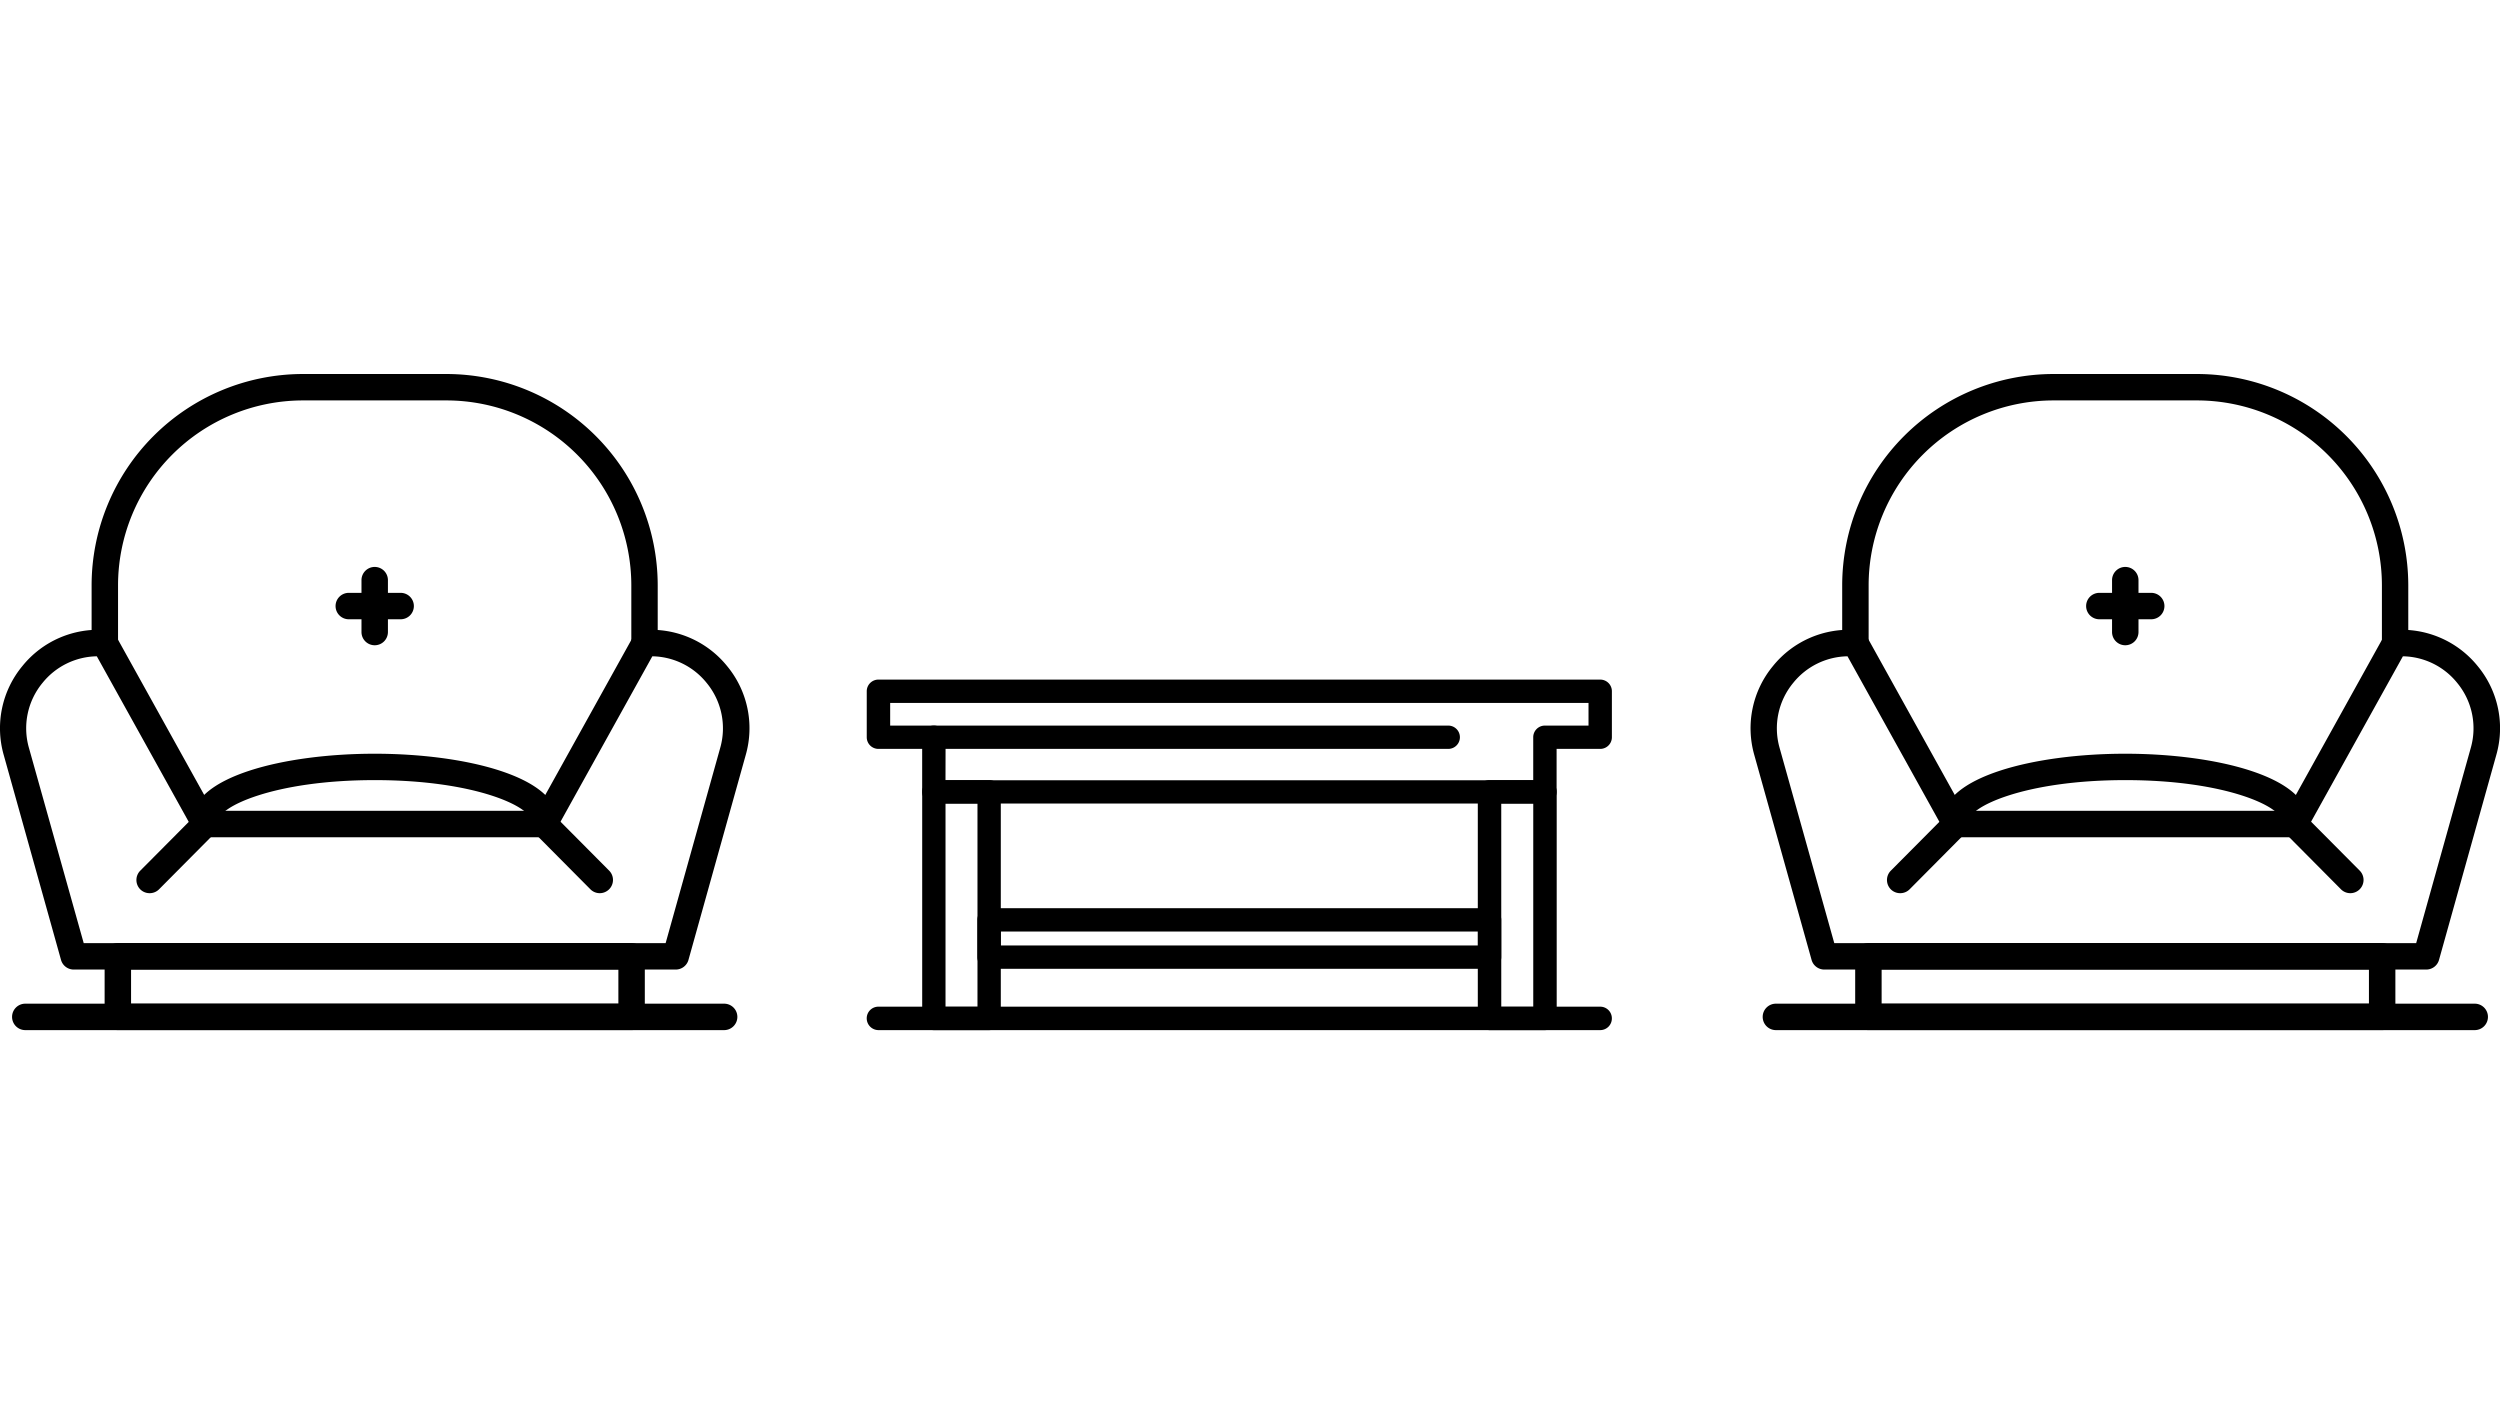
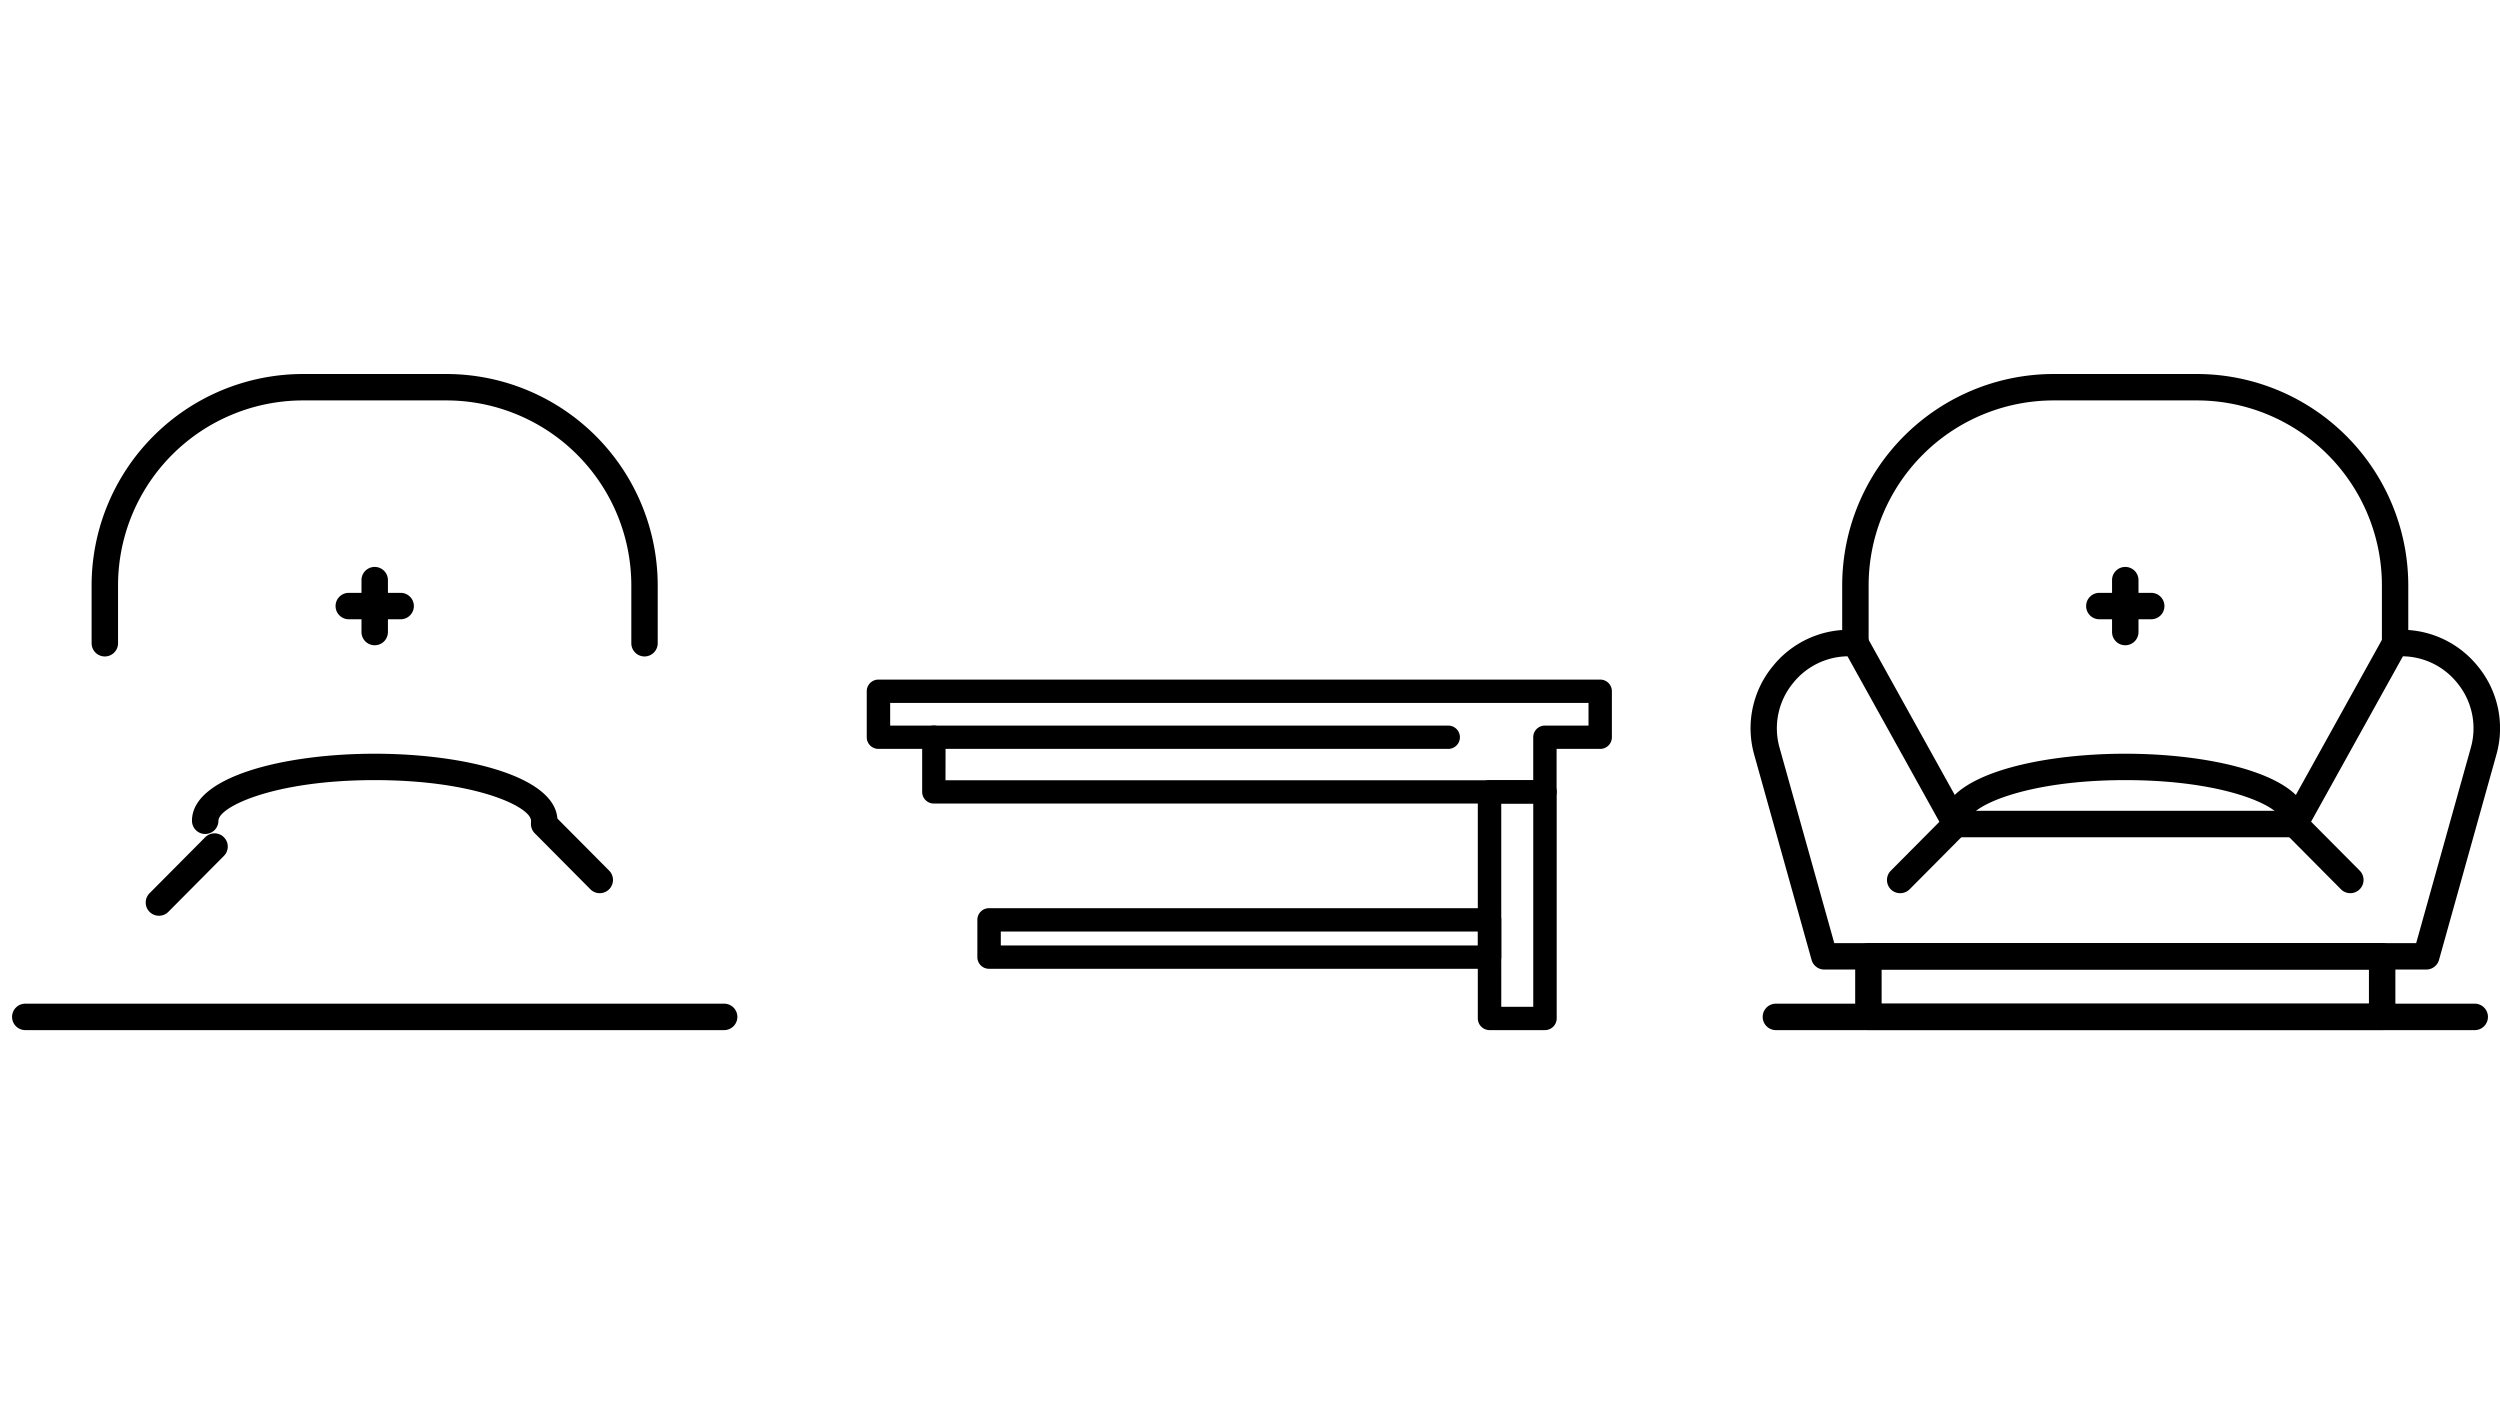
<svg xmlns="http://www.w3.org/2000/svg" width="106" height="60" viewBox="0 0 106 60">
  <g id="Gruppe_86" data-name="Gruppe 86" transform="translate(-104 -516)">
-     <rect id="Rechteck_131" data-name="Rechteck 131" width="106" height="60" transform="translate(104 516)" fill="#fff" />
    <g id="Gruppe_78" data-name="Gruppe 78" transform="translate(257.416 343.555)">
      <g id="Gruppe_75" data-name="Gruppe 75" transform="translate(-116.661 201.26)">
        <path id="Pfad_315" data-name="Pfad 315" d="M-86.134,207.142h-25.909a.494.494,0,0,1-.494-.494v-1.823h-1.85a.494.494,0,0,1-.5-.494v-1.95a.494.494,0,0,1,.5-.494h30.6a.494.494,0,0,1,.494.494v1.95a.494.494,0,0,1-.494.494h-1.85v1.823A.494.494,0,0,1-86.134,207.142Zm-25.414-.988h24.92v-1.823a.494.494,0,0,1,.494-.494h1.85v-.961h-29.61v.961h1.85a.494.494,0,0,1,.5.494Z" transform="translate(114.882 -201.887)" />
        <path id="Pfad_316" data-name="Pfad 316" d="M-88.251,214.618H-109.47a.494.494,0,0,1-.5-.494v-1.582a.494.494,0,0,1,.5-.494h21.219a.494.494,0,0,1,.494.494v1.582A.494.494,0,0,1-88.251,214.618Zm-20.725-.988h20.23v-.593h-20.23Z" transform="translate(114.655 -202.356)" />
-         <path id="Pfad_317" data-name="Pfad 317" d="M-109.583,216.955h-2.345a.494.494,0,0,1-.494-.5v-9.606a.494.494,0,0,1,.494-.494h2.345a.494.494,0,0,1,.494.494v9.606A.494.494,0,0,1-109.583,216.955Zm-1.85-.989h1.355v-8.618h-1.355Z" transform="translate(114.768 -202.093)" />
        <path id="Pfad_318" data-name="Pfad 318" d="M-84.879,216.955h-2.345a.5.5,0,0,1-.5-.5v-9.606a.494.494,0,0,1,.5-.494h2.345a.494.494,0,0,1,.5.494v9.606A.5.5,0,0,1-84.879,216.955Zm-1.85-.989h1.356v-8.618H-86.73Z" transform="translate(113.628 -202.093)" />
-         <path id="Pfad_319" data-name="Pfad 319" d="M-83.788,217.42h-30.6a.5.5,0,0,1-.5-.5.494.494,0,0,1,.5-.494h30.6a.494.494,0,0,1,.494.494A.494.494,0,0,1-83.788,217.42Z" transform="translate(114.882 -202.558)" />
        <path id="Pfad_320" data-name="Pfad 320" d="M-90.117,204.919h-21.812a.494.494,0,0,1-.494-.494.494.494,0,0,1,.494-.494h21.812a.494.494,0,0,1,.494.494A.494.494,0,0,1-90.117,204.919Z" transform="translate(114.768 -201.981)" />
      </g>
      <g id="Gruppe_76" data-name="Gruppe 76" transform="translate(-153.416 188.303)">
-         <path id="Pfad_321" data-name="Pfad 321" d="M-124.767,214.079H-150.29a.56.56,0,0,1-.539-.409l-2.428-8.685a4.137,4.137,0,0,1,.789-3.773,4.134,4.134,0,0,1,3.539-1.527.561.561,0,0,1,.45.287l4.094,7.376h13.716l4.094-7.376a.56.56,0,0,1,.449-.287,4.144,4.144,0,0,1,3.54,1.528,4.131,4.131,0,0,1,.788,3.772l-2.427,8.685A.56.56,0,0,1-124.767,214.079Zm-25.1-1.121h24.674l2.313-8.274a3.026,3.026,0,0,0-.577-2.762,3.018,3.018,0,0,0-2.3-1.125l-4.1,7.385a.562.562,0,0,1-.49.288h-14.375a.56.56,0,0,1-.489-.288l-4.1-7.385a3.018,3.018,0,0,0-2.3,1.125,3.023,3.023,0,0,0-.577,2.762Z" transform="translate(153.416 -188.828)" />
        <path id="Pfad_322" data-name="Pfad 322" d="M-122.688,217.414h-29.631a.56.56,0,0,1-.56-.561.56.56,0,0,1,.56-.56h29.631a.56.56,0,0,1,.561.56A.561.561,0,0,1-122.688,217.414Z" transform="translate(153.391 -189.595)" />
-         <path id="Pfad_323" data-name="Pfad 323" d="M-126.422,217.289h-21.783a.56.56,0,0,1-.56-.561v-2.567a.56.56,0,0,1,.56-.561h21.783a.561.561,0,0,1,.561.561v2.567A.561.561,0,0,1-126.422,217.289Zm-21.222-1.121h20.662v-1.447h-20.662Z" transform="translate(153.201 -189.471)" />
-         <path id="Pfad_324" data-name="Pfad 324" d="M-146.793,211.212a.557.557,0,0,1-.395-.162.561.561,0,0,1,0-.793l2.358-2.372a.558.558,0,0,1,.792,0,.559.559,0,0,1,0,.792l-2.357,2.373A.557.557,0,0,1-146.793,211.212Z" transform="translate(153.136 -189.199)" />
+         <path id="Pfad_324" data-name="Pfad 324" d="M-146.793,211.212l2.358-2.372a.558.558,0,0,1,.792,0,.559.559,0,0,1,0,.792l-2.357,2.373A.557.557,0,0,1-146.793,211.212Z" transform="translate(153.136 -189.199)" />
        <path id="Pfad_325" data-name="Pfad 325" d="M-126.893,211.212a.557.557,0,0,1-.4-.165l-2.357-2.373a.559.559,0,0,1,0-.792.56.56,0,0,1,.793,0l2.357,2.372a.56.56,0,0,1,0,.793A.559.559,0,0,1-126.893,211.212Z" transform="translate(152.326 -189.199)" />
        <path id="Pfad_326" data-name="Pfad 326" d="M-125.9,200.279a.56.56,0,0,1-.56-.561v-2.457a7.847,7.847,0,0,0-7.838-7.838h-6.087a7.847,7.847,0,0,0-7.838,7.838v2.457a.561.561,0,0,1-.561.561.56.56,0,0,1-.56-.561v-2.457a8.969,8.969,0,0,1,8.958-8.958h6.087a8.969,8.969,0,0,1,8.958,8.958v2.457A.561.561,0,0,1-125.9,200.279Z" transform="translate(153.228 -188.303)" />
        <path id="Pfad_327" data-name="Pfad 327" d="M-129.947,208.585a.56.56,0,0,1-.56-.561c0-.584-2.339-1.723-6.627-1.723s-6.627,1.139-6.627,1.723a.561.561,0,0,1-.561.561.56.56,0,0,1-.56-.561c0-1.867,3.9-2.842,7.748-2.842s7.748.976,7.748,2.842A.561.561,0,0,1-129.947,208.585Z" transform="translate(153.022 -189.082)" />
        <path id="Pfad_328" data-name="Pfad 328" d="M-136.786,200.2a.56.56,0,0,1-.561-.56v-2.2a.561.561,0,0,1,.561-.561.56.56,0,0,1,.56.561v2.2A.56.56,0,0,1-136.786,200.2Z" transform="translate(152.674 -188.699)" />
        <path id="Pfad_329" data-name="Pfad 329" d="M-135.74,199.151h-2.2a.56.56,0,0,1-.56-.56.56.56,0,0,1,.56-.56h2.2a.56.56,0,0,1,.56.56A.56.56,0,0,1-135.74,199.151Z" transform="translate(152.728 -188.752)" />
      </g>
      <g id="Gruppe_77" data-name="Gruppe 77" transform="translate(-79.192 188.303)">
        <path id="Pfad_330" data-name="Pfad 330" d="M-46.95,214.079H-72.473a.56.56,0,0,1-.539-.409l-2.428-8.685a4.137,4.137,0,0,1,.789-3.773,4.134,4.134,0,0,1,3.539-1.527.561.561,0,0,1,.45.287l4.094,7.376h13.716l4.093-7.376a.563.563,0,0,1,.45-.287,4.144,4.144,0,0,1,3.54,1.528,4.131,4.131,0,0,1,.788,3.772l-2.428,8.685A.56.56,0,0,1-46.95,214.079Zm-25.1-1.121h24.673l2.314-8.274a3.026,3.026,0,0,0-.577-2.762,3.018,3.018,0,0,0-2.3-1.125l-4.1,7.385a.562.562,0,0,1-.49.288H-66.9a.56.56,0,0,1-.489-.288l-4.1-7.385a3.018,3.018,0,0,0-2.3,1.125,3.027,3.027,0,0,0-.578,2.762Z" transform="translate(75.599 -188.828)" />
        <path id="Pfad_331" data-name="Pfad 331" d="M-44.871,217.414H-74.5a.56.56,0,0,1-.56-.561.56.56,0,0,1,.56-.56h29.631a.56.56,0,0,1,.56.56A.56.56,0,0,1-44.871,217.414Z" transform="translate(75.574 -189.595)" />
        <path id="Pfad_332" data-name="Pfad 332" d="M-48.605,217.289H-70.388a.56.56,0,0,1-.56-.561v-2.567a.56.56,0,0,1,.56-.561h21.783a.561.561,0,0,1,.561.561v2.567A.561.561,0,0,1-48.605,217.289Zm-21.222-1.121h20.662v-1.447H-69.827Z" transform="translate(75.384 -189.471)" />
        <path id="Pfad_333" data-name="Pfad 333" d="M-68.976,211.212a.557.557,0,0,1-.395-.162.561.561,0,0,1,0-.793l2.358-2.372a.558.558,0,0,1,.792,0,.559.559,0,0,1,0,.792l-2.357,2.373A.557.557,0,0,1-68.976,211.212Z" transform="translate(75.319 -189.199)" />
        <path id="Pfad_334" data-name="Pfad 334" d="M-49.076,211.212a.557.557,0,0,1-.4-.165l-2.357-2.373a.559.559,0,0,1,0-.792.56.56,0,0,1,.793,0l2.357,2.372a.56.56,0,0,1,0,.793A.559.559,0,0,1-49.076,211.212Z" transform="translate(74.509 -189.199)" />
        <path id="Pfad_335" data-name="Pfad 335" d="M-48.082,200.279a.56.56,0,0,1-.56-.561v-2.457a7.847,7.847,0,0,0-7.838-7.838h-6.087a7.847,7.847,0,0,0-7.838,7.838v2.457a.561.561,0,0,1-.561.561.56.56,0,0,1-.56-.561v-2.457a8.969,8.969,0,0,1,8.958-8.958h6.087a8.969,8.969,0,0,1,8.957,8.958v2.457A.56.56,0,0,1-48.082,200.279Z" transform="translate(75.411 -188.303)" />
        <path id="Pfad_336" data-name="Pfad 336" d="M-52.13,208.585a.56.56,0,0,1-.56-.561c0-.584-2.34-1.723-6.627-1.723s-6.627,1.139-6.627,1.723a.561.561,0,0,1-.561.561.56.56,0,0,1-.56-.561c0-1.867,3.9-2.842,7.748-2.842s7.748.976,7.748,2.842A.561.561,0,0,1-52.13,208.585Z" transform="translate(75.205 -189.082)" />
        <path id="Pfad_337" data-name="Pfad 337" d="M-58.969,200.2a.56.56,0,0,1-.561-.56v-2.2a.561.561,0,0,1,.561-.561.56.56,0,0,1,.56.561v2.2A.56.56,0,0,1-58.969,200.2Z" transform="translate(74.857 -188.699)" />
        <path id="Pfad_338" data-name="Pfad 338" d="M-57.923,199.151h-2.2a.56.56,0,0,1-.56-.56.56.56,0,0,1,.56-.56h2.2a.56.56,0,0,1,.56.56A.56.56,0,0,1-57.923,199.151Z" transform="translate(74.911 -188.752)" />
      </g>
    </g>
  </g>
</svg>